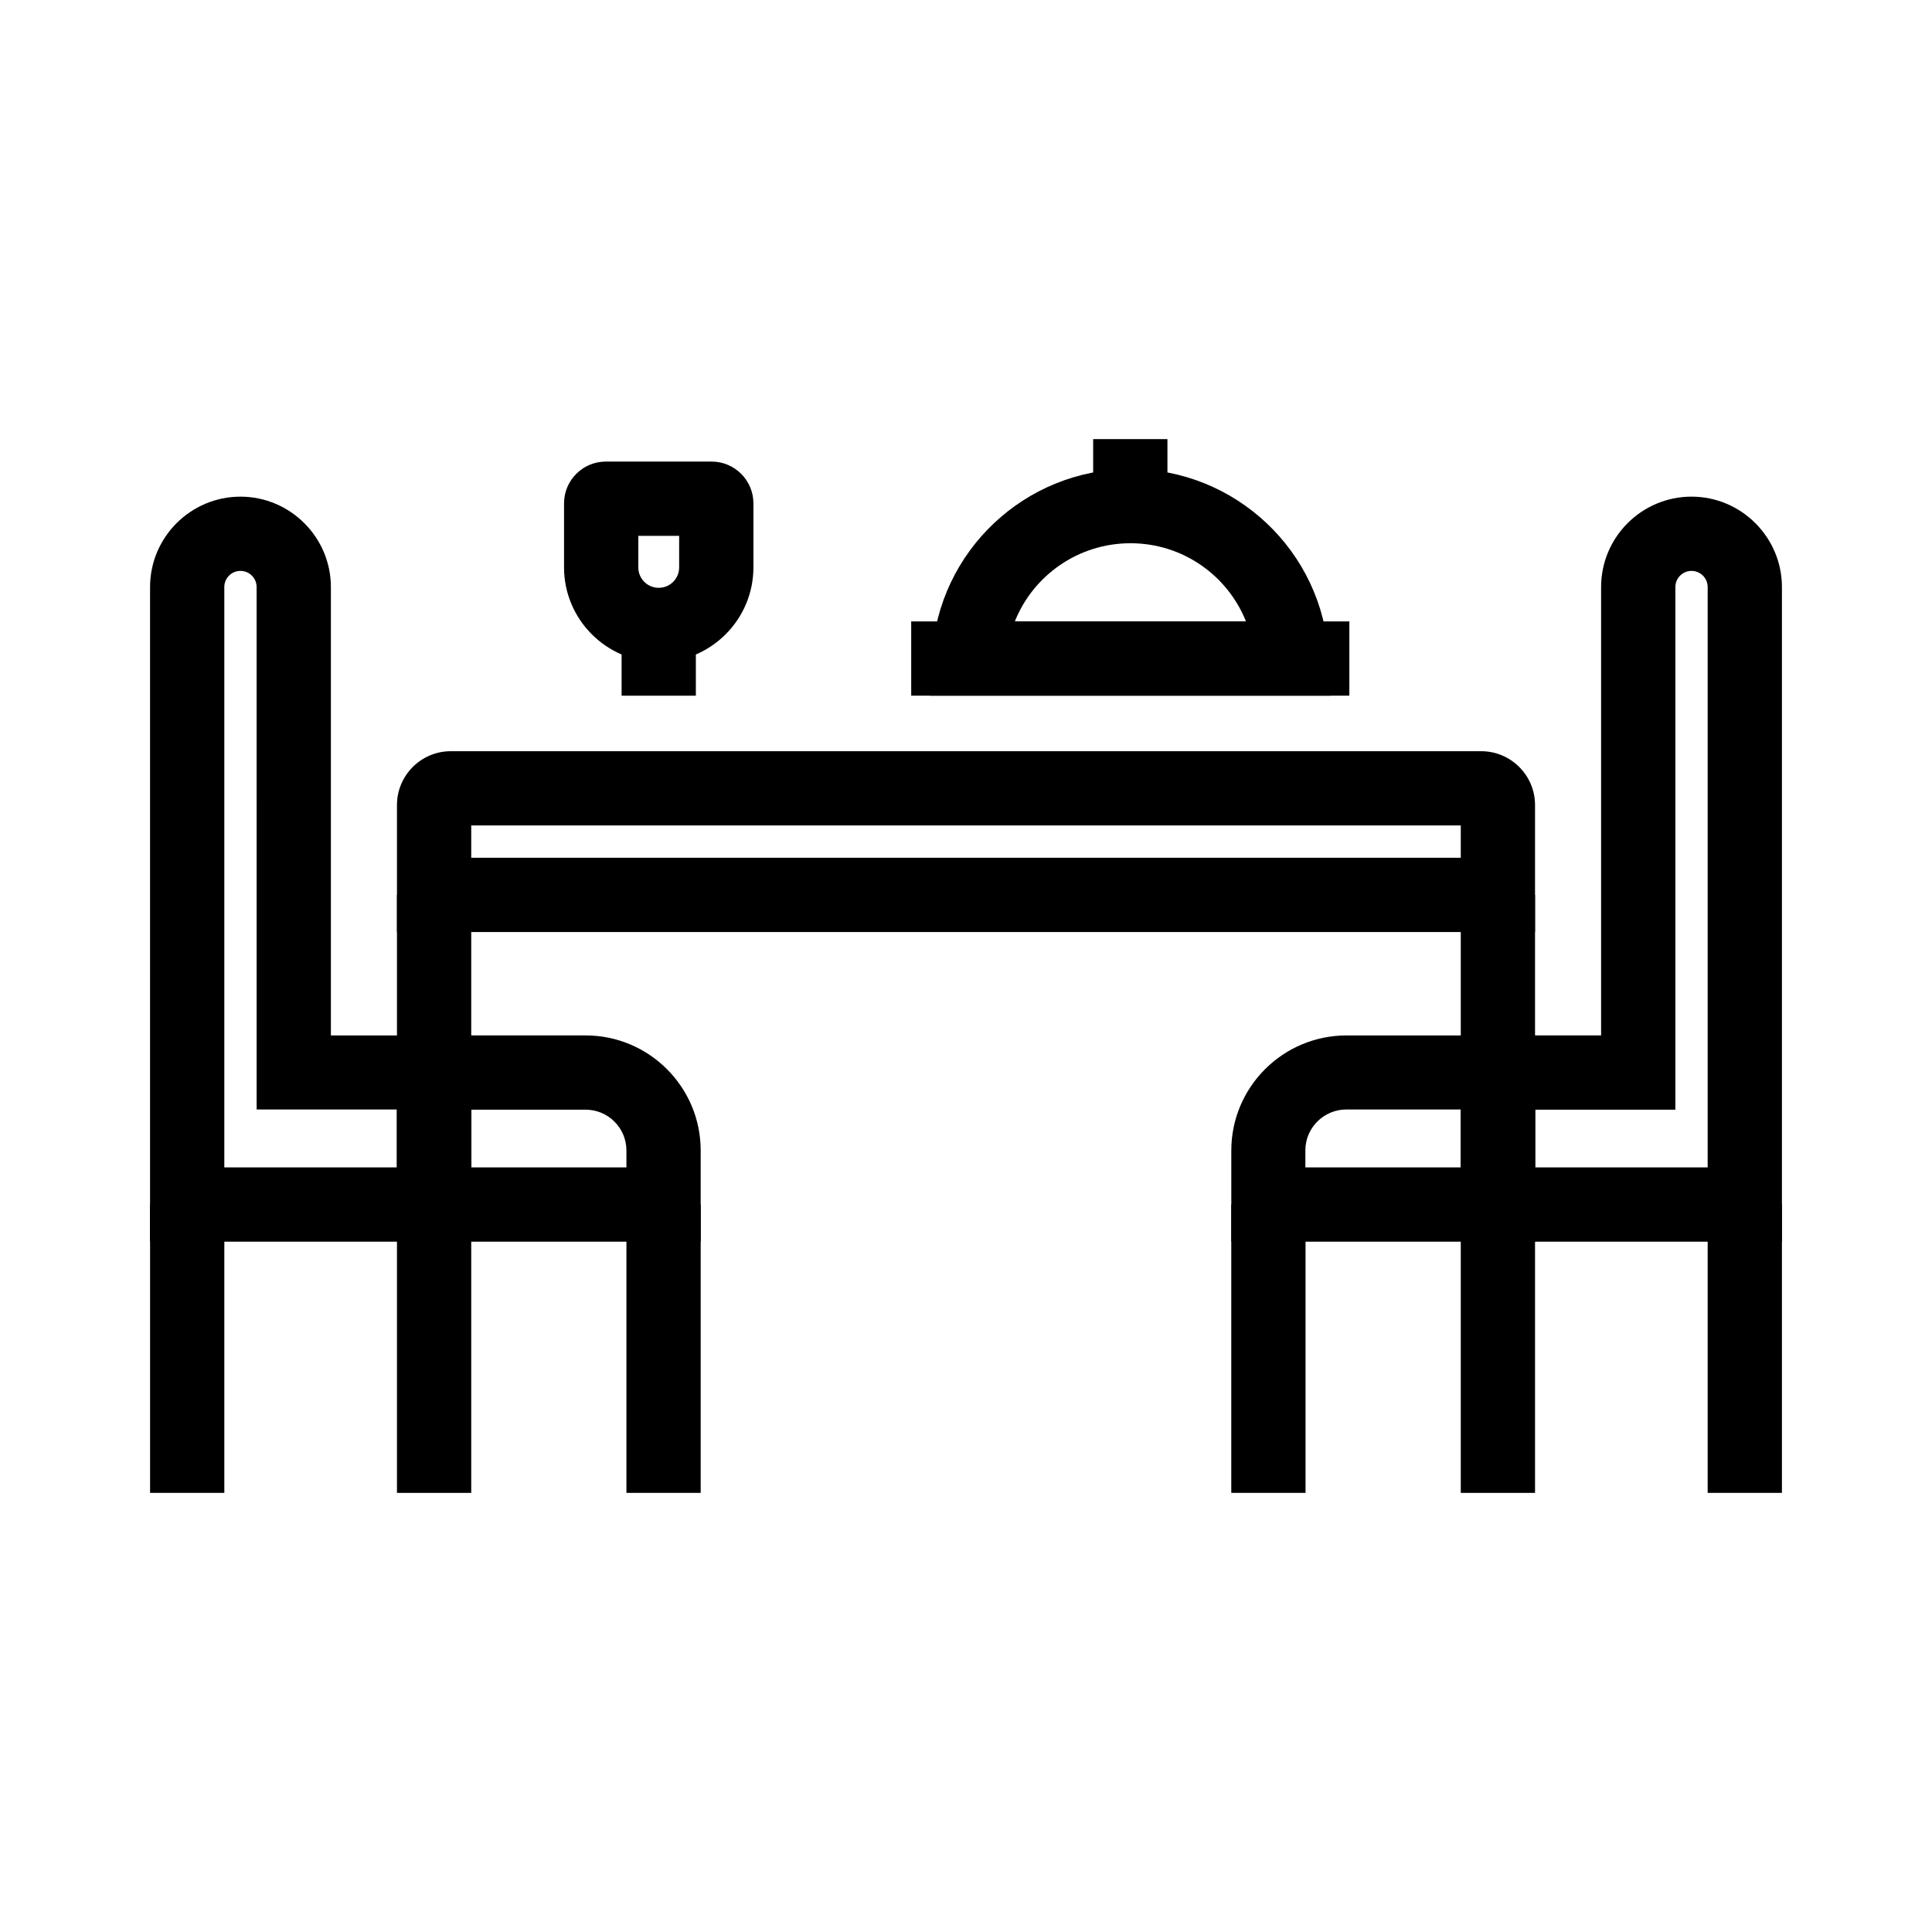
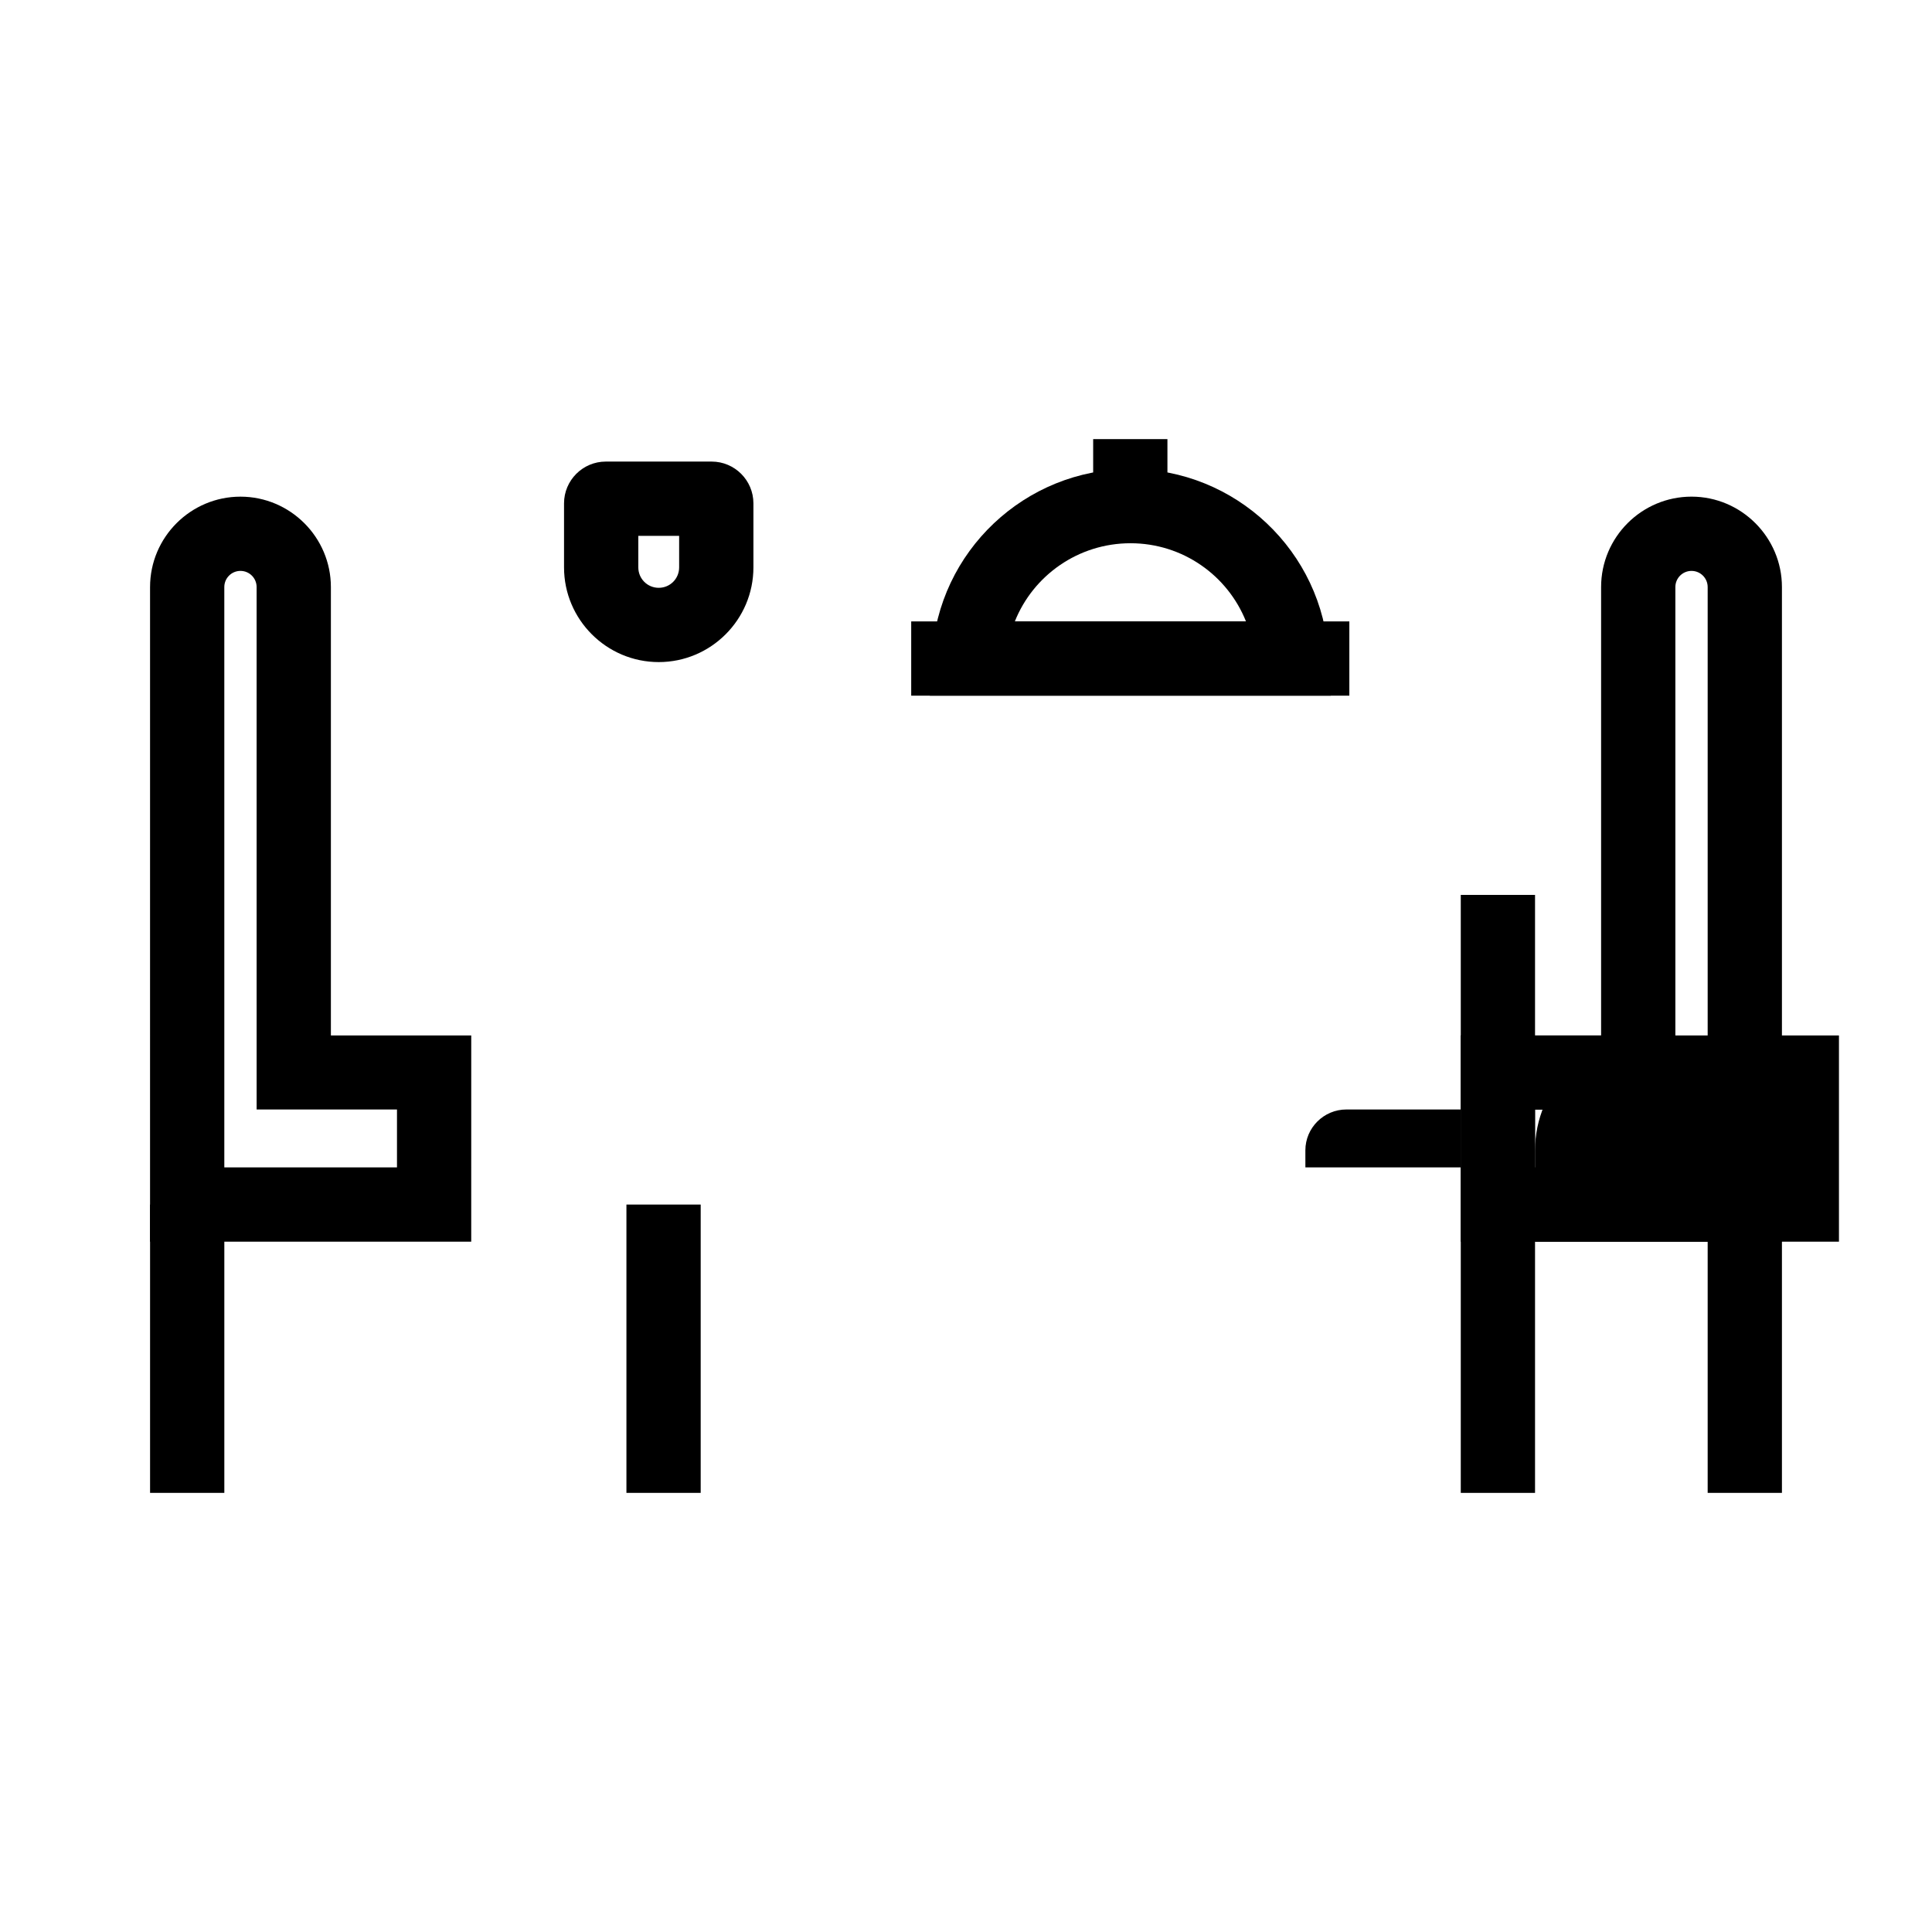
<svg xmlns="http://www.w3.org/2000/svg" fill="#000000" width="800px" height="800px" version="1.1" viewBox="144 144 512 512">
  <g>
-     <path d="m550.8 391h-301.6v-33.652c0-7.871 6.394-14.27 14.27-14.27h273.06c7.871 0 14.27 6.394 14.27 14.27zm-281.92-19.68h262.24v-8.562h-262.24z" />
    <path d="m268.88 473.06h-85.117l0.004-173.48c0-13.234 10.773-23.961 23.961-23.961s23.961 10.773 23.961 23.961v118.82h37.195zm-65.434-19.684h45.758v-15.352h-37.195l-0.004-138.45c0-2.363-1.918-4.281-4.281-4.281-2.363 0-4.281 1.918-4.281 4.281z" />
    <path d="m183.77 463.22h19.68v76.406h-19.68z" />
    <path d="m310.01 463.22h19.68v76.406h-19.68z" />
-     <path d="m249.2 381.16h19.68v158.47h-19.68z" />
    <path d="m531.12 381.16h19.68v158.47h-19.68z" />
-     <path d="m329.69 473.06h-80.492v-54.664h49.988c16.828 0 30.504 13.676 30.504 30.504zm-60.812-19.684h41.133v-4.477c0-6.004-4.871-10.824-10.824-10.824h-30.309z" />
    <path d="m616.23 473.06h-85.117v-54.664h37.195v-118.82c0-13.234 10.773-23.961 23.961-23.961s23.961 10.773 23.961 23.961zm-65.438-19.684h45.758v-153.8c0-2.363-1.918-4.281-4.281-4.281-2.363 0-4.281 1.918-4.281 4.281v138.5h-37.195z" />
    <path d="m596.55 463.22h19.68v76.406h-19.68z" />
-     <path d="m470.3 463.22h19.68v76.406h-19.68z" />
-     <path d="m550.8 473.06h-80.492v-24.156c0-16.828 13.676-30.504 30.555-30.504h49.988v54.66zm-60.812-19.684h41.133v-15.352h-30.309c-6.004 0-10.875 4.871-10.875 10.824l0.004 4.527z" />
+     <path d="m550.8 473.06v-24.156c0-16.828 13.676-30.504 30.555-30.504h49.988v54.66zm-60.812-19.684h41.133v-15.352h-30.309c-6.004 0-10.875 4.871-10.875 10.824l0.004 4.527z" />
    <path d="m318.57 319.46c-13.824 0-25.094-11.266-25.094-25.094v-16.973c0-6.102 4.969-11.07 11.07-11.07h28.047c6.102 0 11.07 4.969 11.07 11.07v16.973c0 13.828-11.266 25.094-25.094 25.094zm-5.41-33.457v8.363c0 3 2.41 5.41 5.41 5.41s5.41-2.41 5.41-5.41v-8.363z" />
-     <path d="m308.73 309.62h19.68v18.746h-19.68z" />
    <path d="m385.48 308.68h116.11v19.68h-116.11z" />
    <path d="m433.7 260.37h19.68v17.762h-19.68z" />
    <path d="m496.68 328.36h-106.27l0.59-10.383c1.523-27.848 24.648-49.691 52.547-49.691 27.898 0 51.02 21.844 52.547 49.691zm-83.738-19.68h61.254c-4.871-12.203-16.777-20.715-30.602-20.715-13.824 0-25.781 8.512-30.652 20.715z" />
  </g>
</svg>